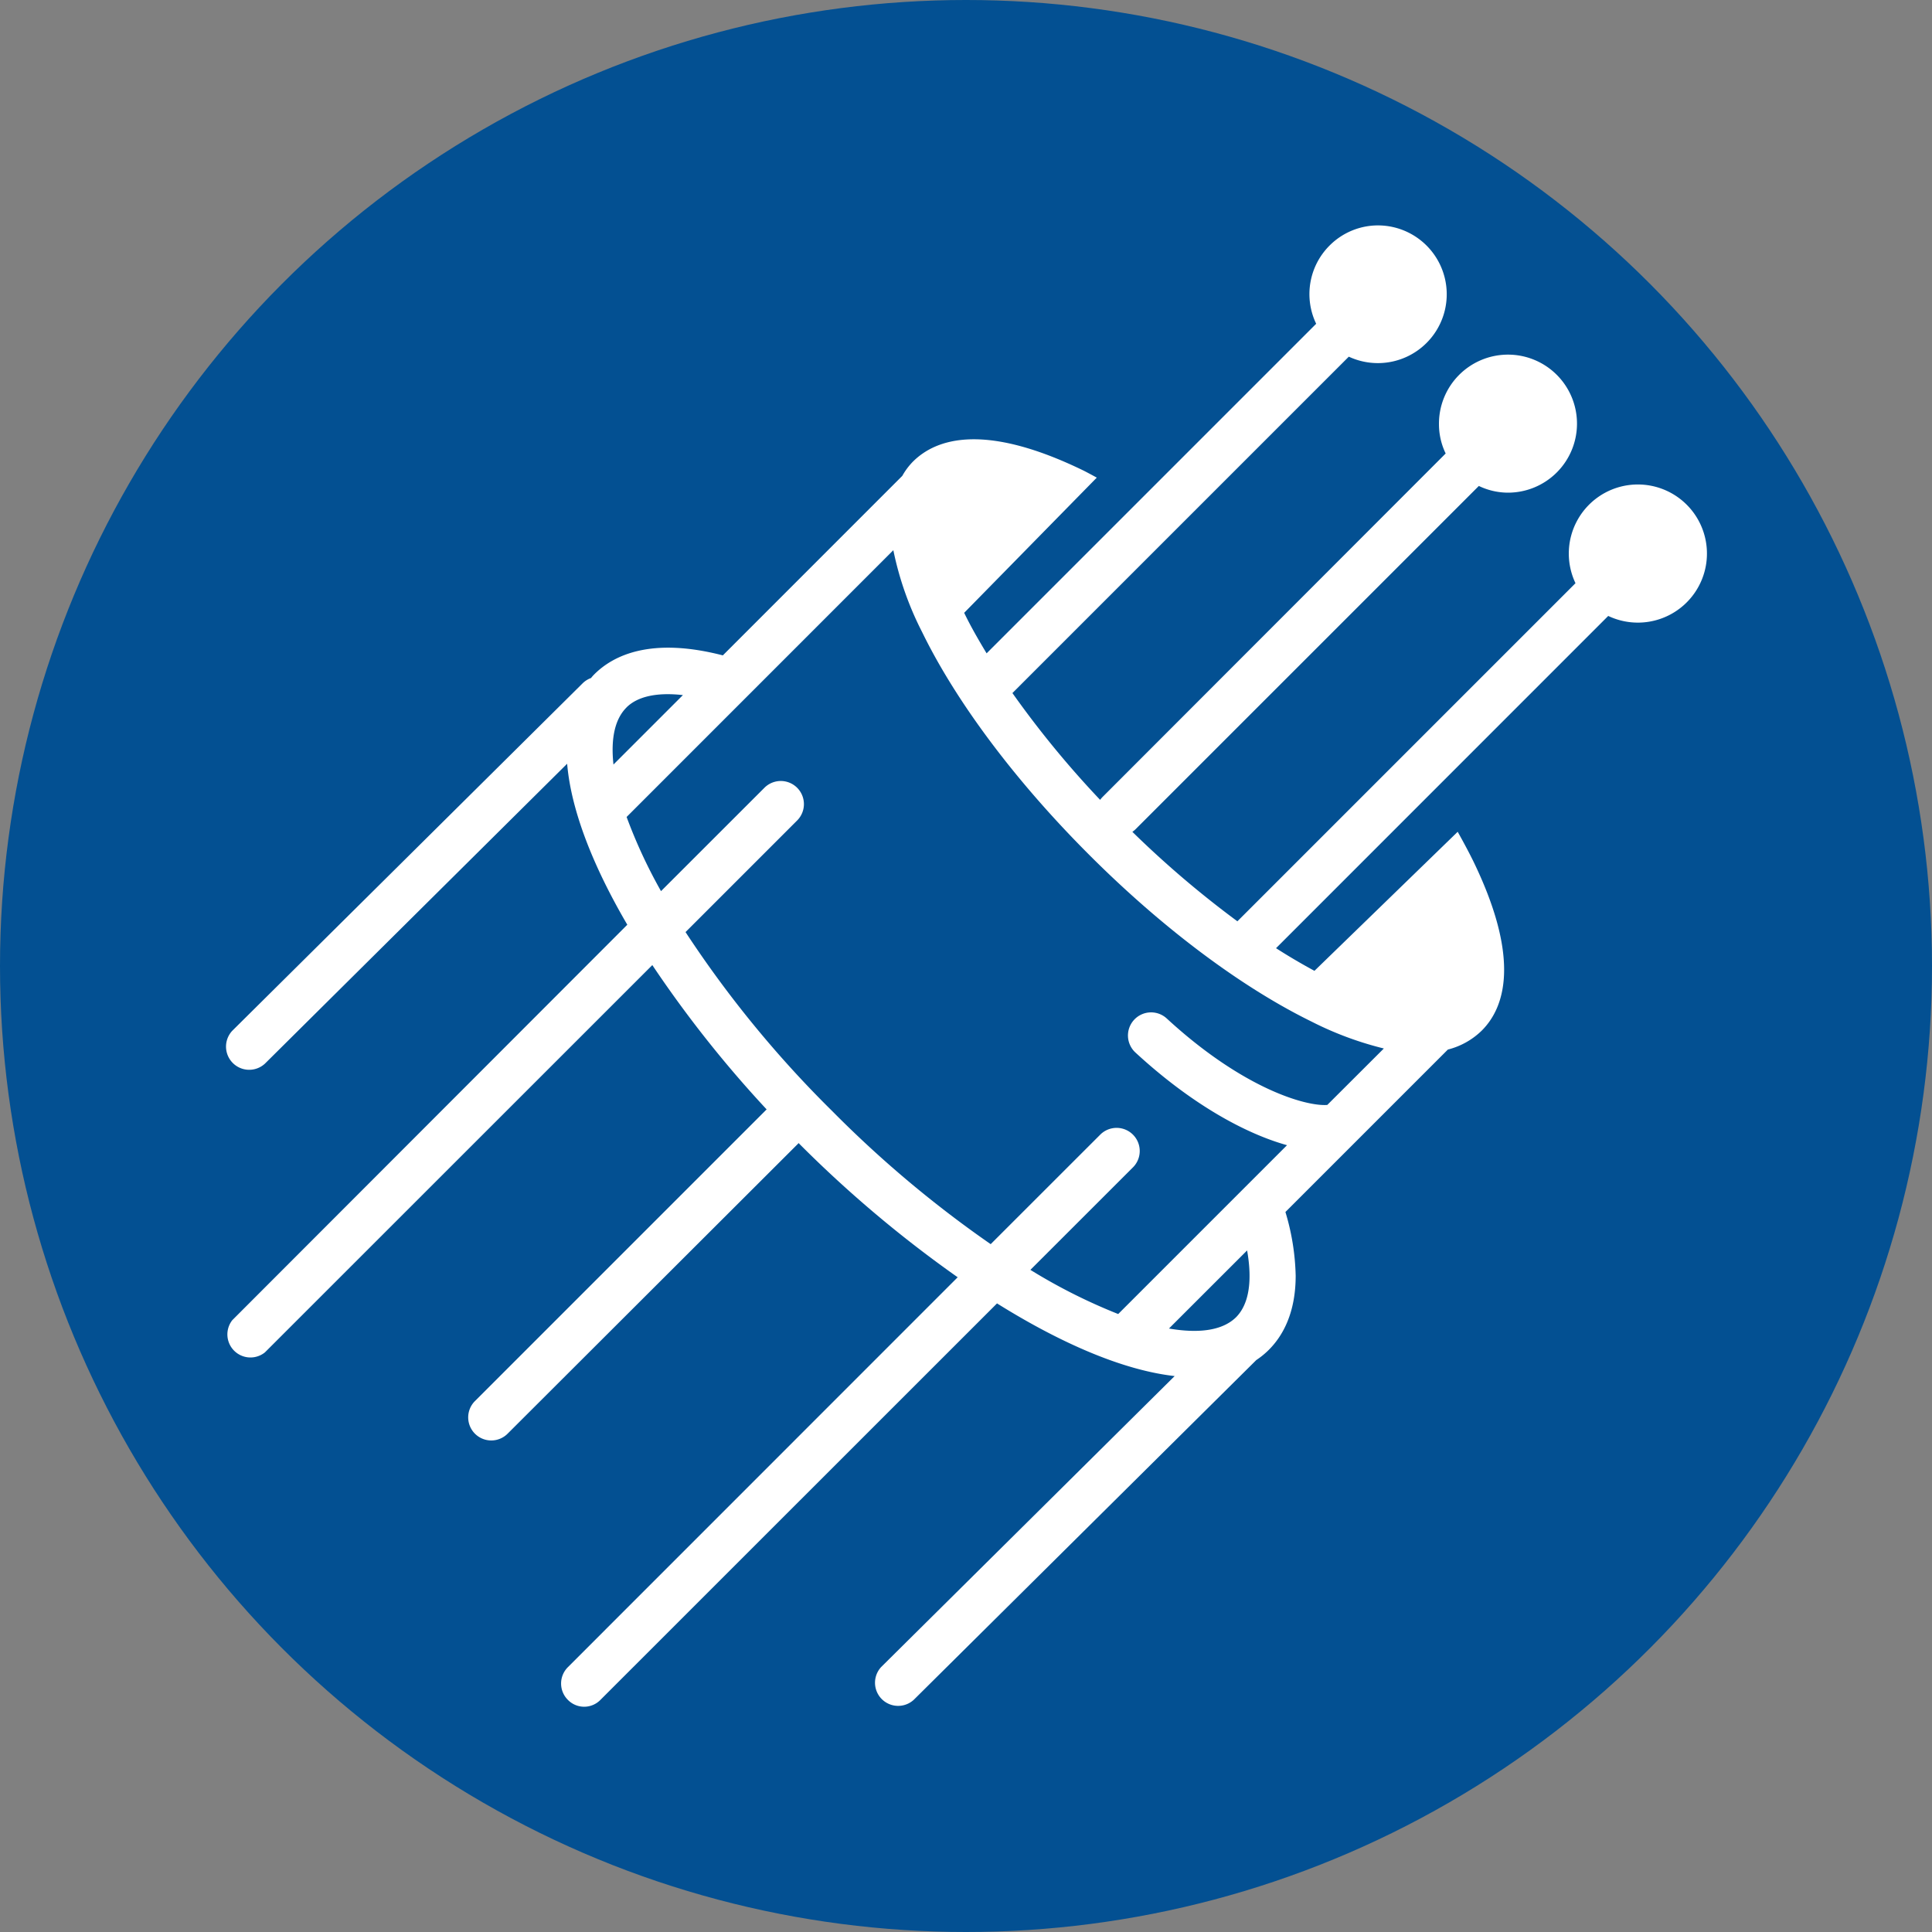
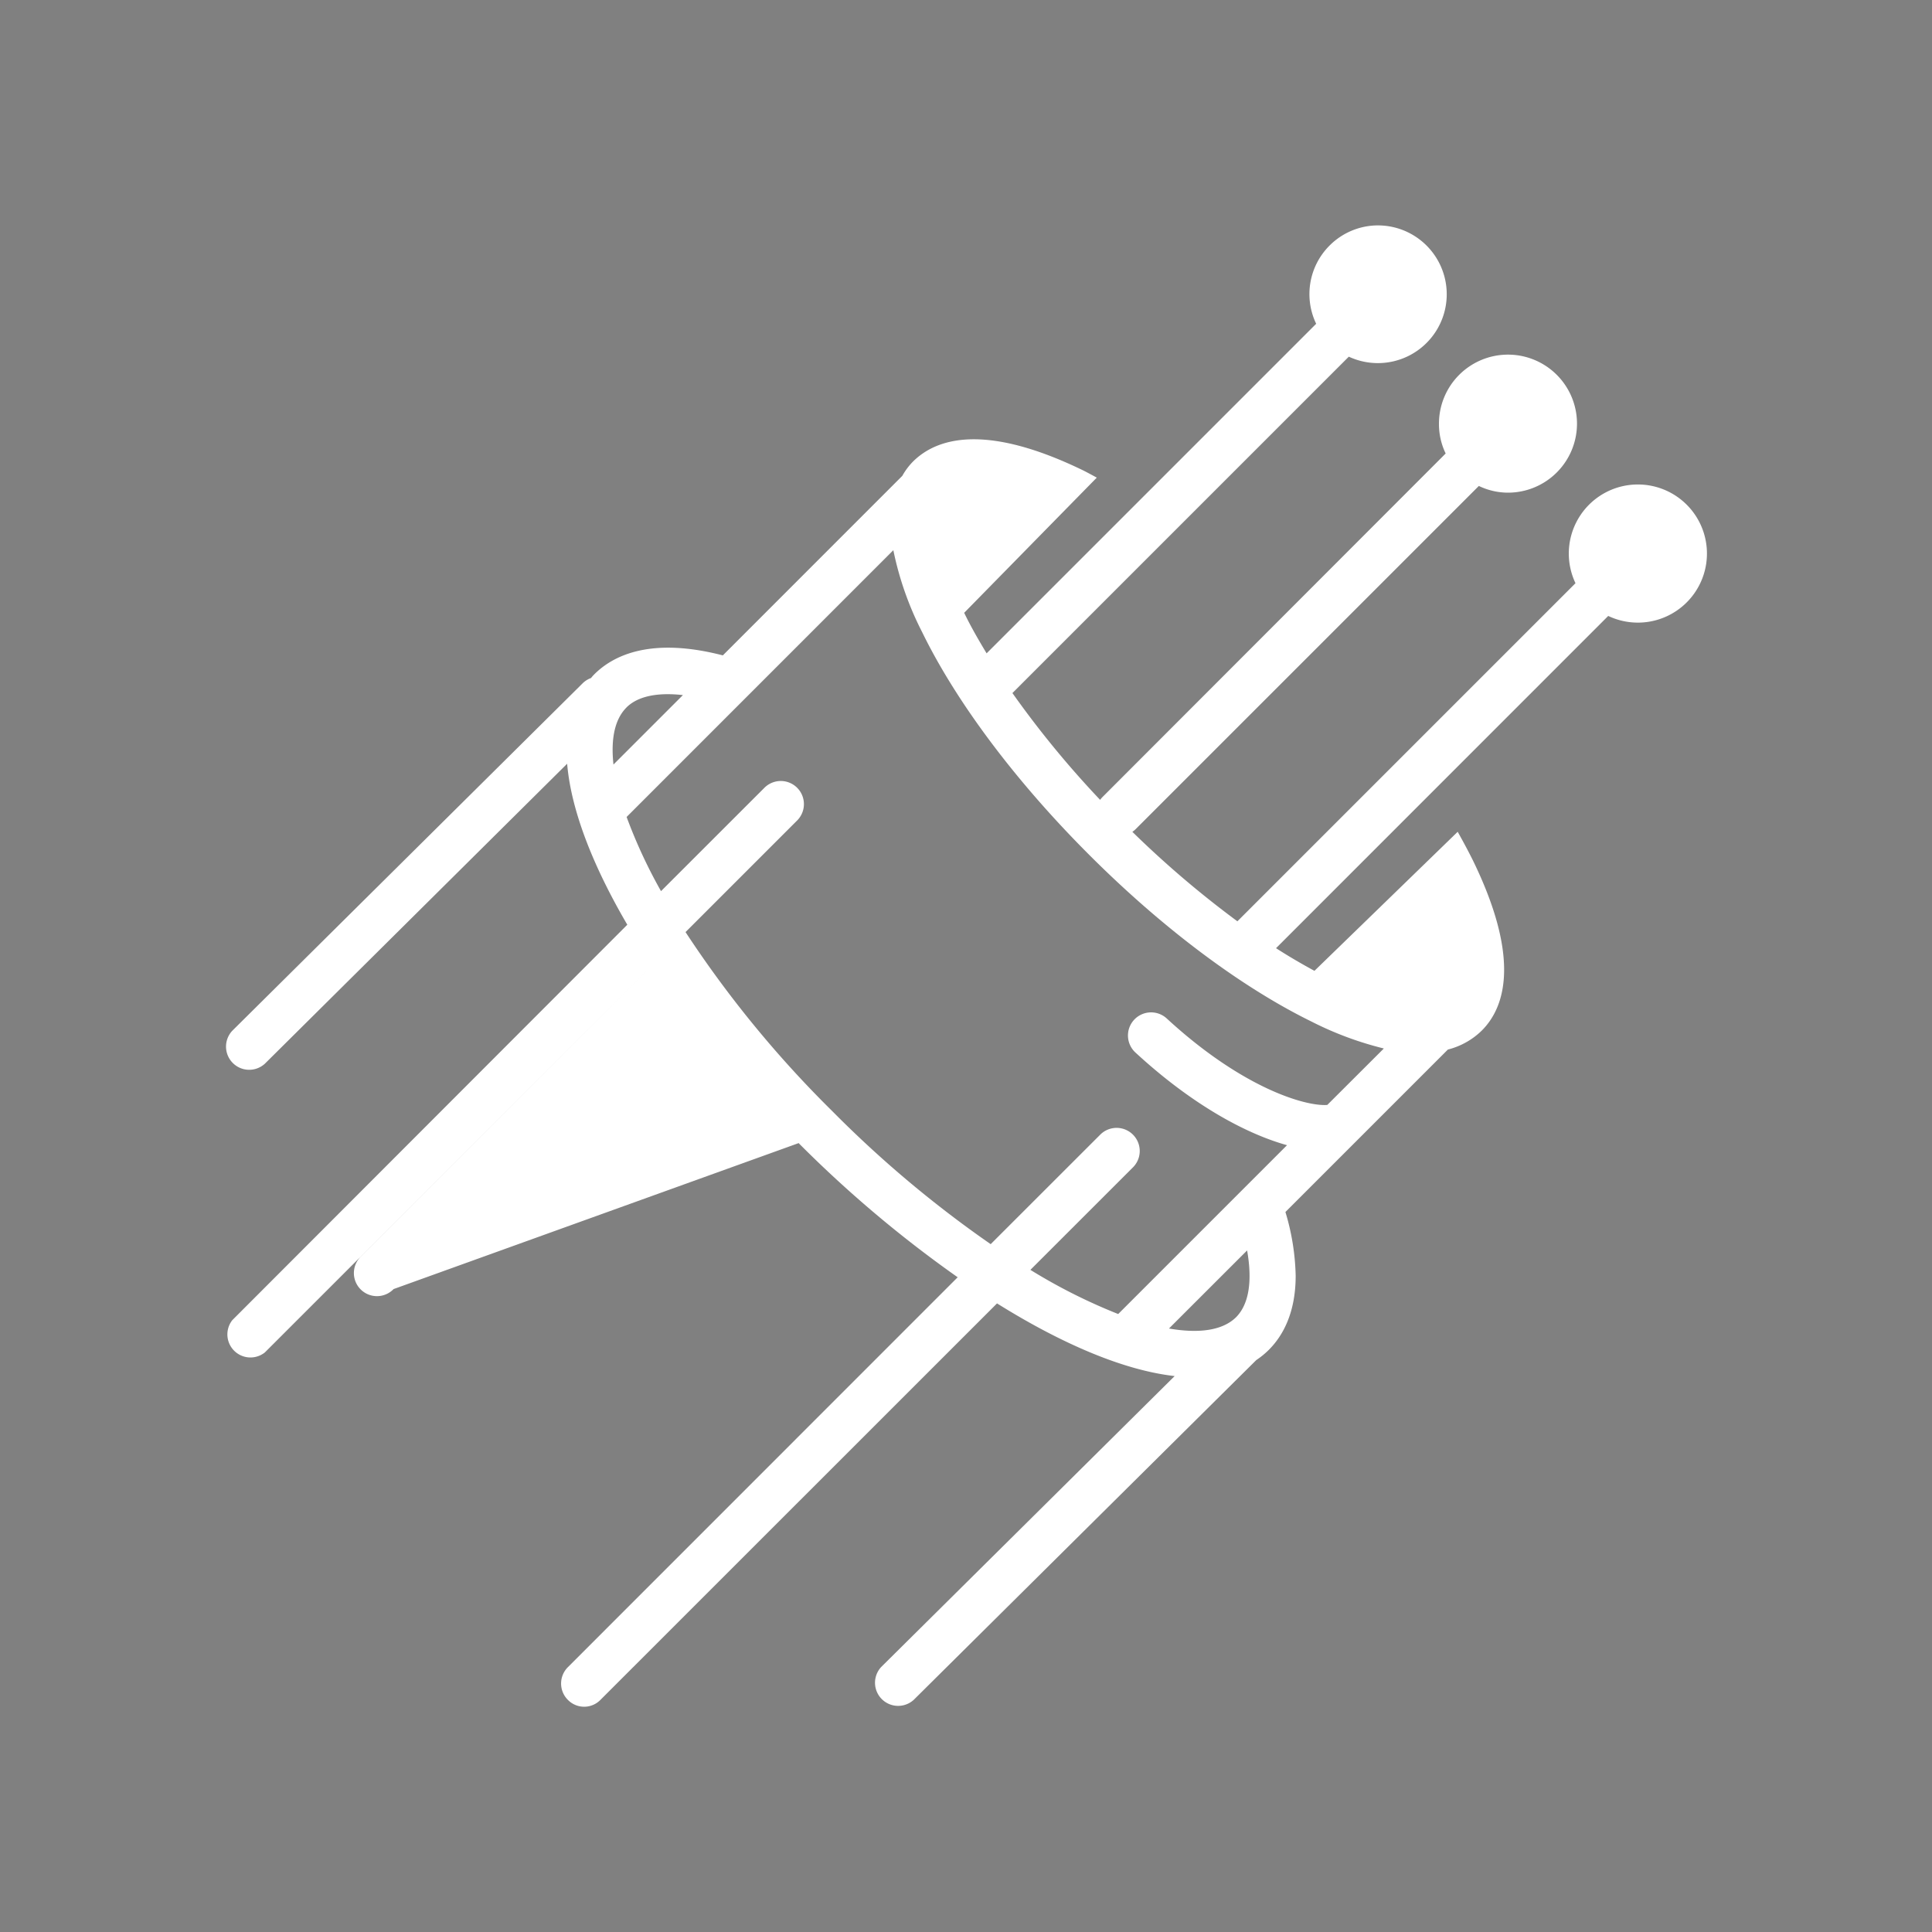
<svg xmlns="http://www.w3.org/2000/svg" viewBox="0 0 360 360">
  <rect x="0" y="0" width="360" height="360" fill="#808080" stroke="none" />
  <defs>
    <style>.cls-1{fill:#035092;}.cls-2{fill:#fff;}</style>
  </defs>
  <g id="Layer_1" data-name="Layer 1">
-     <circle class="cls-1" cx="180" cy="180" r="180" />
-   </g>
+     </g>
  <g id="Fiberoptics">
-     <path class="cls-2" d="M259.73,57.77a12.78,12.78,0,0,0-2.48,14.56l-61.41,61.41c-1.55-2.57-3-5.09-4.18-7.55L216.37,101c-.84-.46-1.71-.93-2.52-1.34-18.53-9-27.47-5.89-31.72-1.66a12.33,12.33,0,0,0-2,2.67l-33.44,33.45c-13.35-3.45-20.4-.05-24,3.58a6.75,6.75,0,0,0-.56.64,4.28,4.28,0,0,0-1.58,1L55.28,204.07a4.32,4.32,0,0,0,6.08,6.13l56.32-55.89c.73,8.71,4.85,19.14,11.21,30L55.28,258A4.3,4.3,0,0,0,61.36,264l72.19-72.17a215.36,215.36,0,0,0,21.3,26.89l-54.29,54.29a4.3,4.3,0,1,0,6.08,6.08L160.82,225c.07.06.11.13.18.19A223.06,223.06,0,0,0,190.45,250l-72.64,72.66a4.3,4.3,0,0,0,0,6.08,4.24,4.24,0,0,0,6.08,0l73.89-73.87c11.95,7.46,23.5,12.46,33.1,13.54L176.2,322.62a4.31,4.31,0,0,0,6.06,6.12l63.84-63.32a15,15,0,0,0,2.33-1.9c2.59-2.59,5-6.86,5-13.82a44.15,44.15,0,0,0-1.91-11.86l30.27-30.27a13.92,13.92,0,0,0,6.32-3.54c2.24-2.24,4.16-5.78,4.16-11.34,0-5-1.55-11.62-5.82-20.38-.87-1.75-1.82-3.51-2.83-5.32L256.93,192.9c-2.35-1.27-4.75-2.67-7.16-4.22l61.9-61.91a12.87,12.87,0,1,0-6.1-6.1l-63,63A185.63,185.63,0,0,1,223,167a4.6,4.6,0,0,0,.56-.45l64-64a12.59,12.59,0,0,0,5.5,1.25A12.86,12.86,0,1,0,280.13,91a12.53,12.53,0,0,0,1.25,5.5l-63.93,64a5.73,5.73,0,0,0-.46.54,180.64,180.64,0,0,1-16.34-19.9l62.68-62.68A12.83,12.83,0,1,0,268.81,54,12.76,12.76,0,0,0,259.73,57.77Zm-131,86.06c2.09-2.09,5.74-2.85,10.52-2.31l-12.94,12.94C125.79,149.65,126.56,146,128.74,143.83ZM242.35,257.42c-2.46,2.45-6.79,3.12-12.53,2.13L244.38,245C245.39,250.73,244.72,255,242.35,257.42Zm-27.43-86.17c13.65,13.67,28.4,24.71,41.49,31.12a62.52,62.52,0,0,0,13.45,5l-10.54,10.52c-4,.3-15.74-3.06-29.89-16.09a4.31,4.31,0,1,0-5.84,6.34c10.48,9.66,20.51,15.1,28.23,17.25l-31.46,31.46A104.16,104.16,0,0,1,204,248.62l19.09-19.08a4.31,4.31,0,1,0-6.11-6.08L196.6,243.83a209.65,209.65,0,0,1-29.5-24.77,204,204,0,0,1-27.36-33.38l20.83-20.83a4.31,4.31,0,0,0-6.11-6.08l-19.29,19.28a94.83,94.83,0,0,1-6.41-13.82l49.7-49.71a59.52,59.52,0,0,0,5.35,15.23C190.19,142.84,201.25,157.58,214.92,171.25Z" transform="translate(-12 -12)" />
+     <path class="cls-2" d="M259.73,57.77a12.78,12.78,0,0,0-2.48,14.56l-61.41,61.41c-1.55-2.57-3-5.09-4.18-7.55L216.37,101c-.84-.46-1.71-.93-2.52-1.34-18.53-9-27.47-5.89-31.72-1.66a12.33,12.33,0,0,0-2,2.67l-33.44,33.45c-13.35-3.45-20.4-.05-24,3.58a6.75,6.75,0,0,0-.56.64,4.28,4.28,0,0,0-1.58,1L55.28,204.07a4.32,4.32,0,0,0,6.08,6.13l56.32-55.89c.73,8.71,4.85,19.14,11.21,30L55.28,258A4.3,4.3,0,0,0,61.36,264l72.19-72.17l-54.29,54.29a4.3,4.3,0,1,0,6.08,6.08L160.82,225c.07.06.11.13.18.19A223.06,223.06,0,0,0,190.45,250l-72.64,72.66a4.3,4.3,0,0,0,0,6.08,4.24,4.24,0,0,0,6.08,0l73.89-73.87c11.95,7.46,23.5,12.46,33.1,13.54L176.2,322.62a4.31,4.31,0,0,0,6.06,6.12l63.84-63.32a15,15,0,0,0,2.33-1.9c2.59-2.59,5-6.86,5-13.82a44.15,44.15,0,0,0-1.91-11.86l30.27-30.27a13.92,13.92,0,0,0,6.32-3.54c2.24-2.24,4.16-5.78,4.16-11.34,0-5-1.55-11.62-5.82-20.38-.87-1.75-1.82-3.51-2.83-5.32L256.93,192.9c-2.35-1.27-4.75-2.67-7.16-4.22l61.9-61.91a12.87,12.87,0,1,0-6.1-6.1l-63,63A185.63,185.63,0,0,1,223,167a4.6,4.6,0,0,0,.56-.45l64-64a12.59,12.59,0,0,0,5.5,1.25A12.86,12.86,0,1,0,280.13,91a12.53,12.53,0,0,0,1.25,5.5l-63.93,64a5.73,5.73,0,0,0-.46.54,180.64,180.64,0,0,1-16.34-19.9l62.68-62.68A12.83,12.83,0,1,0,268.81,54,12.76,12.76,0,0,0,259.73,57.77Zm-131,86.06c2.09-2.09,5.74-2.85,10.52-2.31l-12.94,12.94C125.79,149.65,126.56,146,128.74,143.83ZM242.35,257.42c-2.46,2.45-6.79,3.12-12.53,2.13L244.38,245C245.39,250.73,244.72,255,242.35,257.42Zm-27.43-86.17c13.65,13.67,28.4,24.71,41.49,31.12a62.52,62.52,0,0,0,13.45,5l-10.54,10.52c-4,.3-15.74-3.06-29.89-16.09a4.31,4.31,0,1,0-5.84,6.34c10.48,9.66,20.51,15.1,28.23,17.25l-31.46,31.46A104.16,104.16,0,0,1,204,248.62l19.09-19.08a4.31,4.31,0,1,0-6.11-6.08L196.6,243.83a209.65,209.65,0,0,1-29.5-24.77,204,204,0,0,1-27.36-33.38l20.83-20.83a4.31,4.31,0,0,0-6.11-6.08l-19.29,19.28a94.83,94.83,0,0,1-6.41-13.82l49.7-49.71a59.52,59.52,0,0,0,5.35,15.23C190.19,142.84,201.25,157.58,214.92,171.25Z" transform="translate(-12 -12)" />
  </g>
</svg>